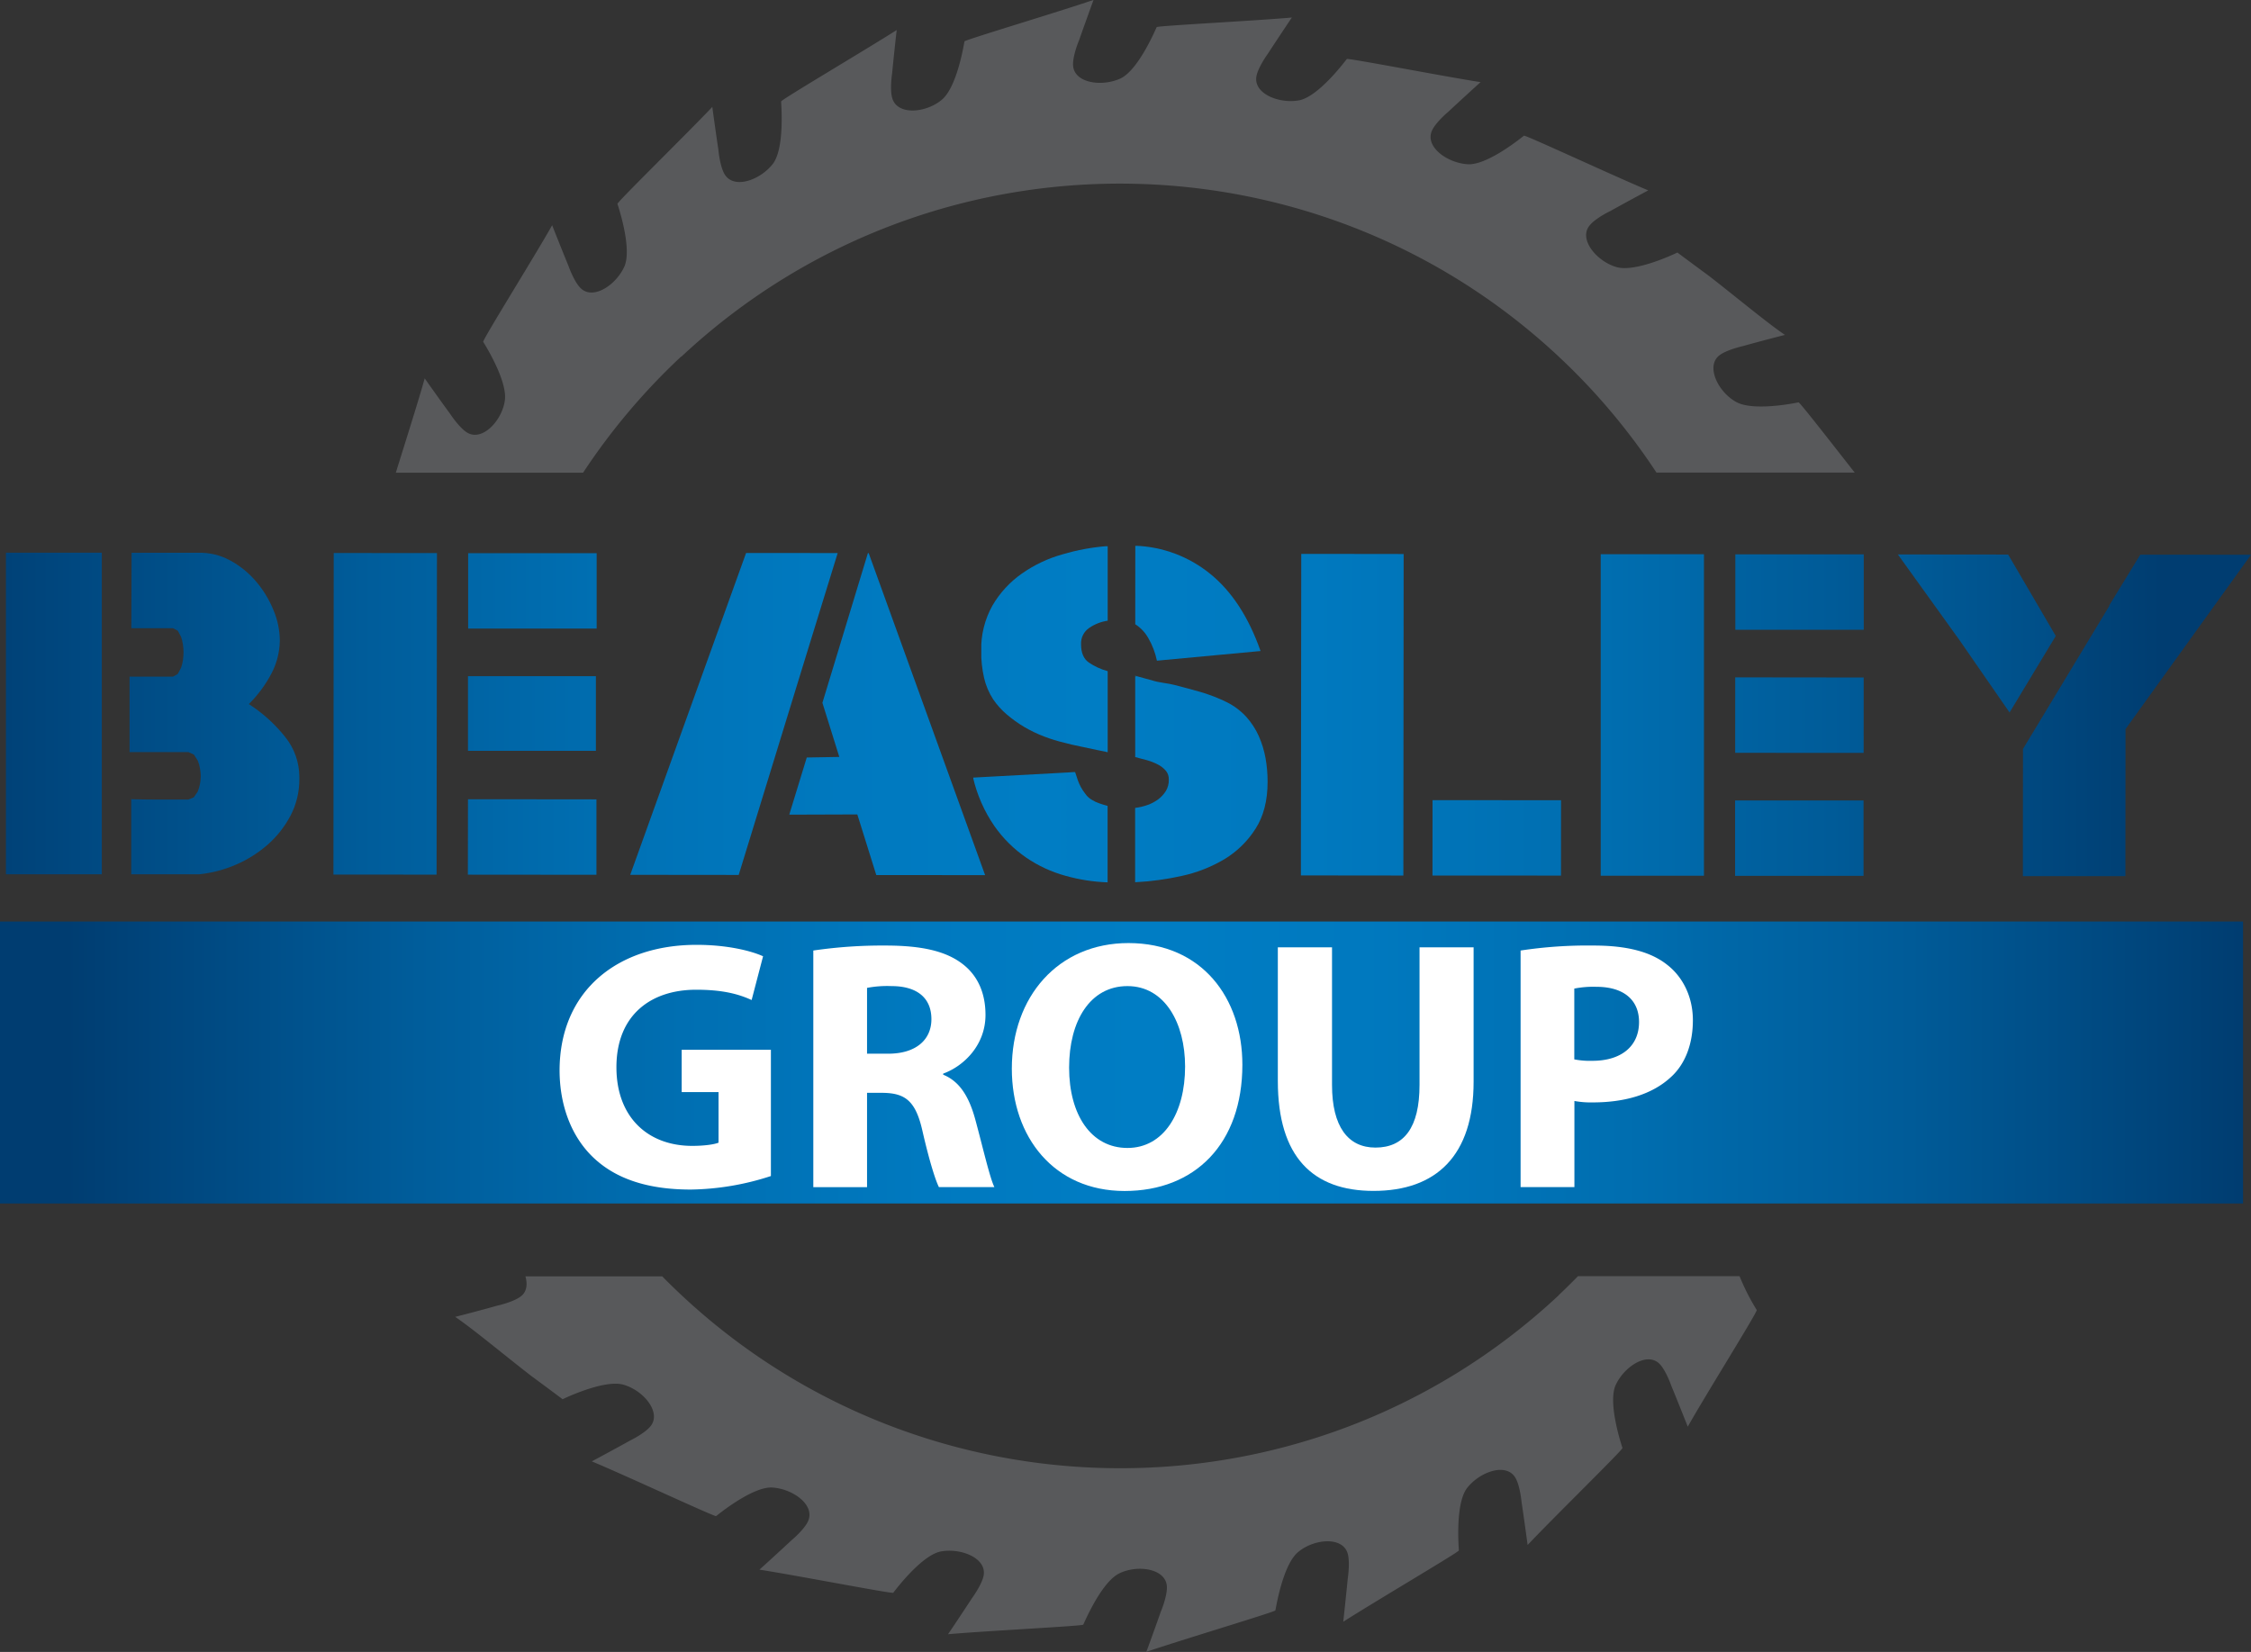
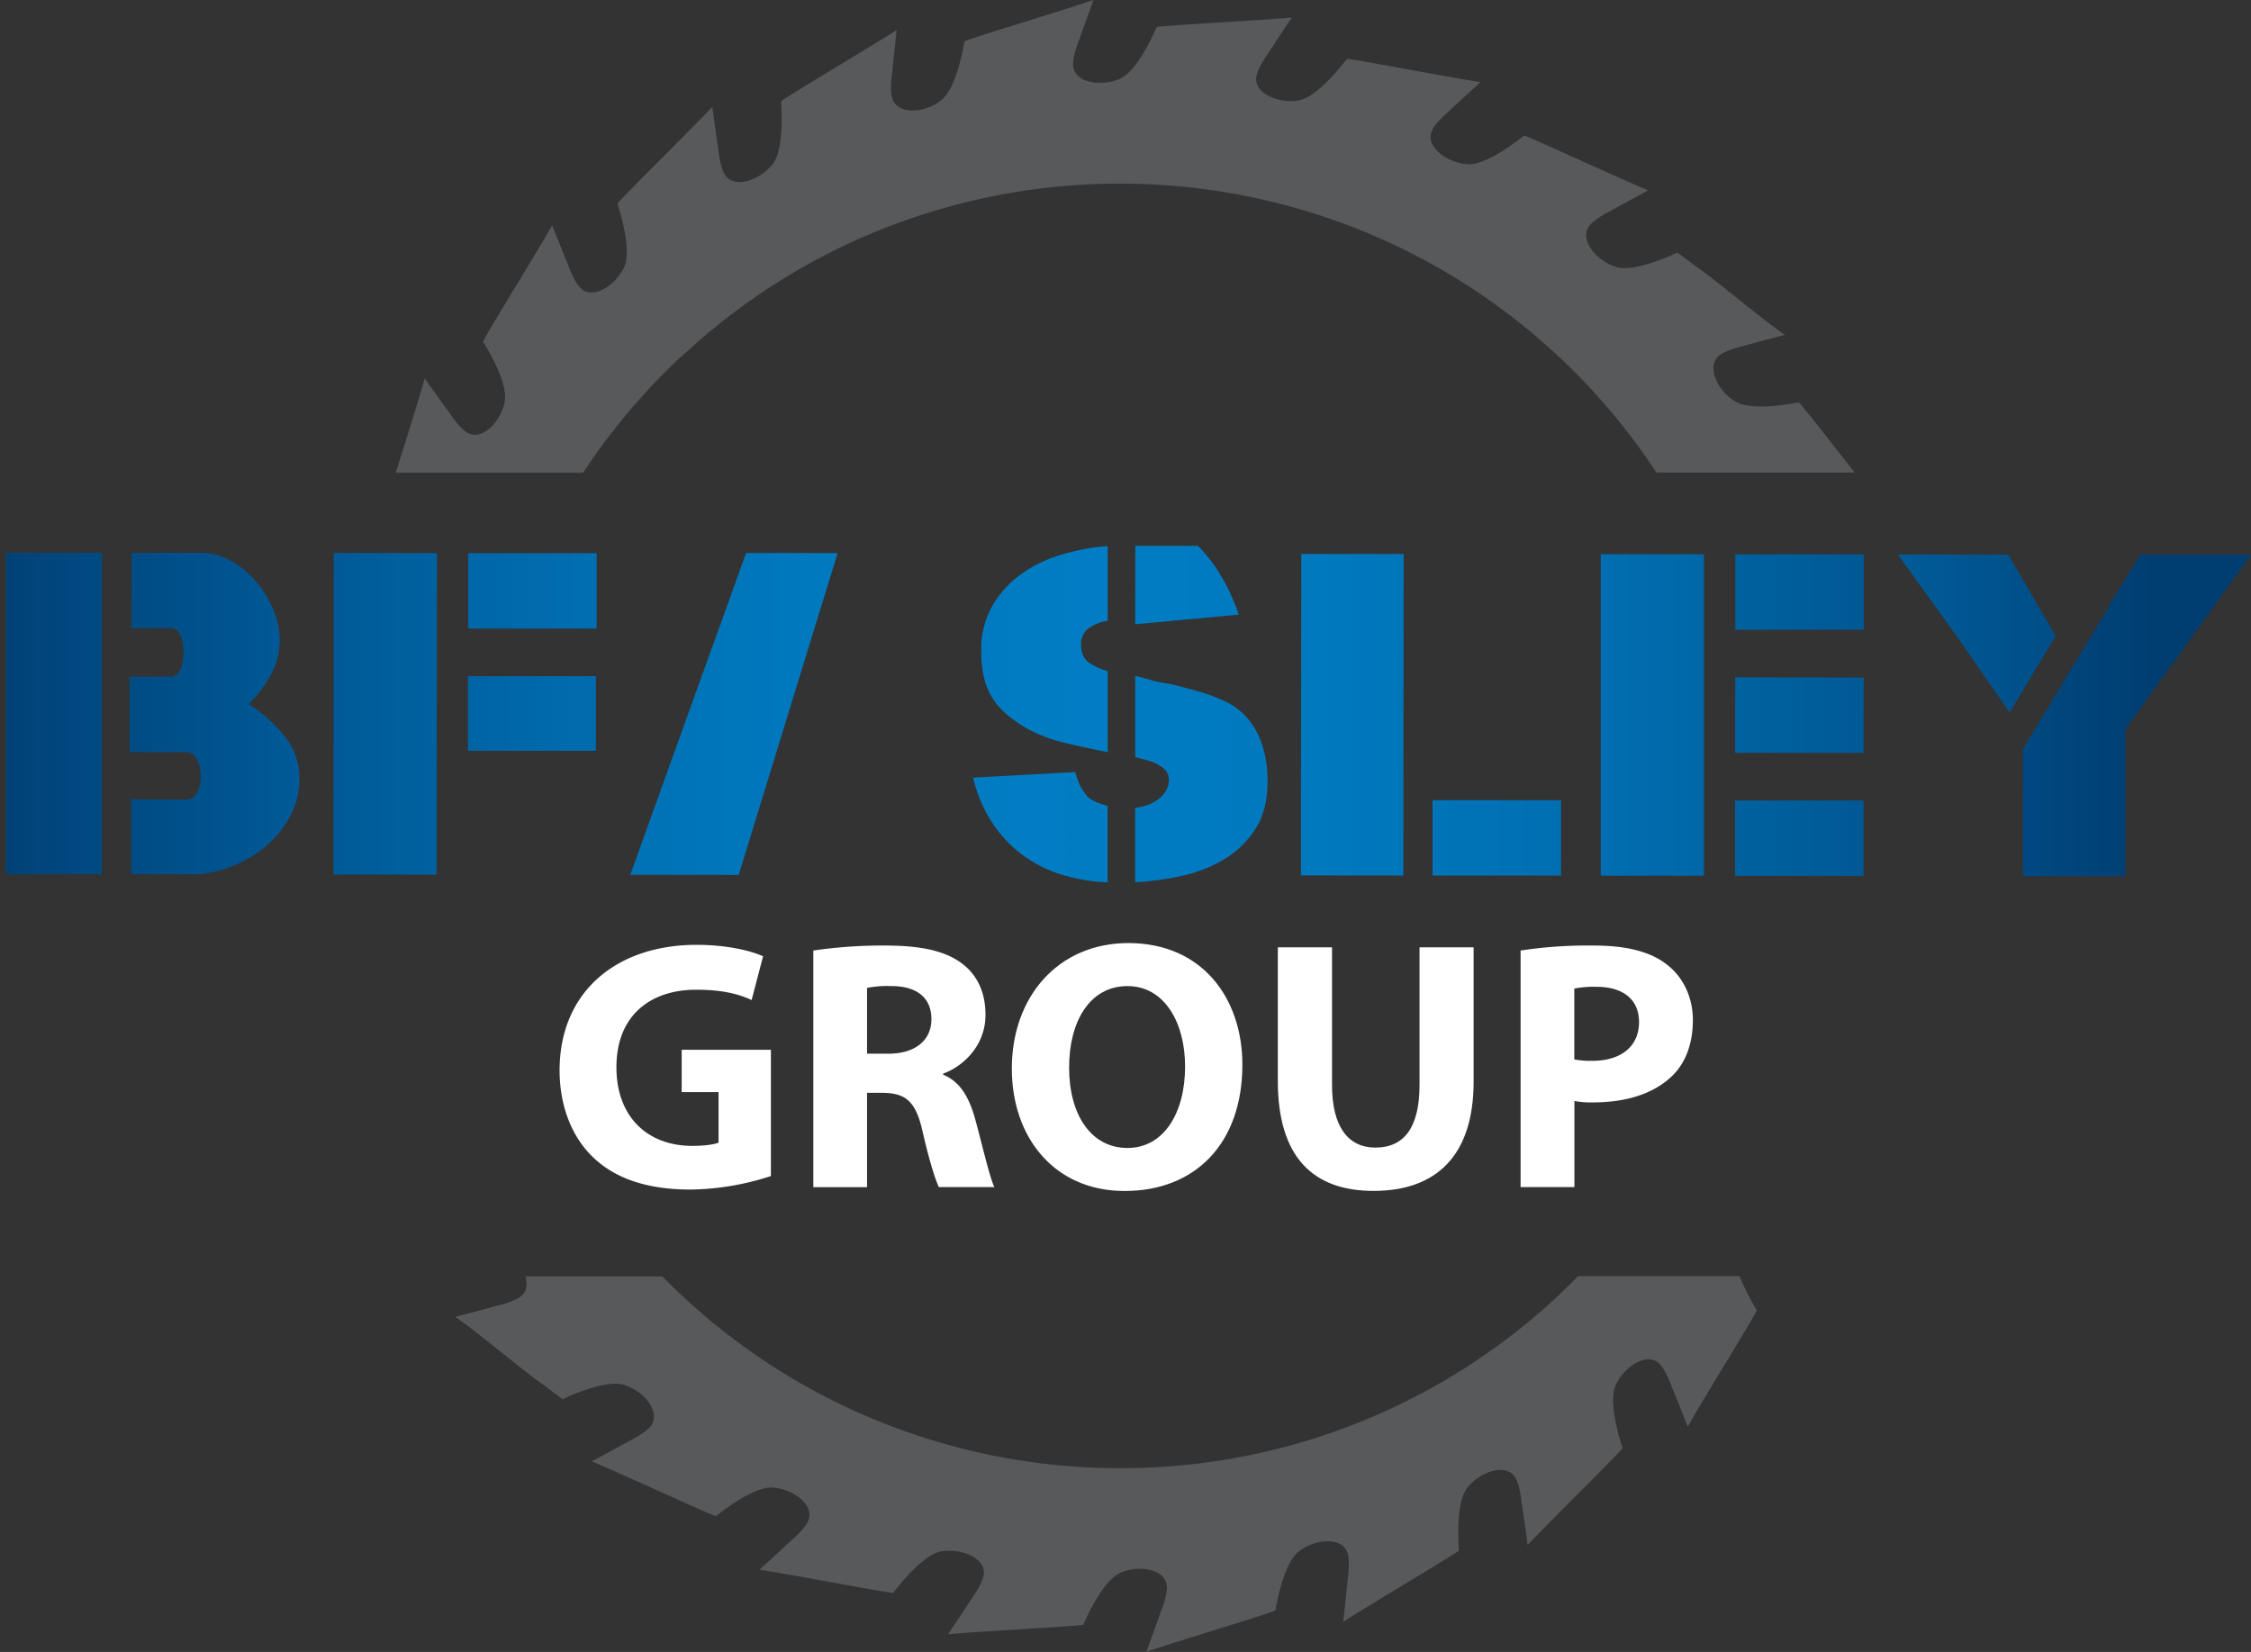
<svg xmlns="http://www.w3.org/2000/svg" xmlns:xlink="http://www.w3.org/1999/xlink" id="Layer_1" data-name="Layer 1" width="787.16" height="577.75" viewBox="0 0 787.16 577.75">
  <rect x="0" y="0" width="787.16" height="577.75" fill="#333333" stroke="none" />
  <defs>
    <style>.cls-1{fill:none;}.cls-2{clip-path:url(#clip-path);}.cls-3{fill:url(#linear-gradient);}.cls-4{clip-path:url(#clip-path-2);}.cls-5{fill:url(#linear-gradient-2);}.cls-6{clip-path:url(#clip-path-3);}.cls-7{fill:url(#linear-gradient-3);}.cls-8{clip-path:url(#clip-path-4);}.cls-9{fill:url(#linear-gradient-4);}.cls-10{clip-path:url(#clip-path-5);}.cls-11{fill:url(#linear-gradient-5);}.cls-12{clip-path:url(#clip-path-6);}.cls-13{fill:url(#linear-gradient-6);}.cls-14{clip-path:url(#clip-path-7);}.cls-15{fill:url(#linear-gradient-7);}.cls-16{clip-path:url(#clip-path-8);}.cls-17{fill:url(#linear-gradient-8);}.cls-18{clip-path:url(#clip-path-9);}.cls-19{fill:url(#linear-gradient-9);}.cls-20{clip-path:url(#clip-path-10);}.cls-21{fill:url(#linear-gradient-10);}.cls-22{clip-path:url(#clip-path-11);}.cls-23{fill:url(#linear-gradient-11);}.cls-24{clip-path:url(#clip-path-12);}.cls-25{fill:url(#linear-gradient-12);}.cls-26{clip-path:url(#clip-path-13);}.cls-27{fill:url(#linear-gradient-13);}.cls-28{clip-path:url(#clip-path-14);}.cls-29{fill:url(#linear-gradient-14);}.cls-30{clip-path:url(#clip-path-15);}.cls-31{fill:url(#linear-gradient-15);}.cls-32{clip-path:url(#clip-path-16);}.cls-33{fill:url(#linear-gradient-16);}.cls-34{clip-path:url(#clip-path-17);}.cls-35{fill:url(#linear-gradient-17);}.cls-36{clip-path:url(#clip-path-18);}.cls-37{fill:url(#linear-gradient-18);}.cls-38{clip-path:url(#clip-path-19);}.cls-39{fill:url(#linear-gradient-19);}.cls-40{clip-path:url(#clip-path-20);}.cls-41{fill:url(#linear-gradient-20);}.cls-42{clip-path:url(#clip-path-21);}.cls-43{fill:url(#linear-gradient-21);}.cls-44{fill:#58595b;}.cls-45{fill:#fff;}</style>
    <clipPath id="clip-path" transform="translate(-6.42 -11.13)">
      <polygon class="cls-1" points="743.95 222.96 744.09 222.96 713.85 273.06 713.8 317.55 749.66 317.56 749.7 266.13 793.58 205.15 754.86 205.12 743.95 222.96" />
    </clipPath>
    <linearGradient id="linear-gradient" x1="-3429.92" y1="-2855.4" x2="-3428.72" y2="-2855.4" gradientTransform="matrix(655.74, 0, 0, -655.74, 2249120.67, -1872134.16)" gradientUnits="userSpaceOnUse">
      <stop offset="0" stop-color="#003d71" />
      <stop offset="0.01" stop-color="#003d71" />
      <stop offset="0.05" stop-color="#00457c" />
      <stop offset="0.17" stop-color="#005d9b" />
      <stop offset="0.29" stop-color="#006fb2" />
      <stop offset="0.4" stop-color="#0079bf" />
      <stop offset="0.5" stop-color="#007dc4" />
      <stop offset="0.6" stop-color="#0079bf" />
      <stop offset="0.72" stop-color="#006eb0" />
      <stop offset="0.85" stop-color="#005b98" />
      <stop offset="0.98" stop-color="#004176" />
      <stop offset="1" stop-color="#003d71" />
    </linearGradient>
    <clipPath id="clip-path-2" transform="translate(-6.42 -11.13)">
      <rect class="cls-1" x="8.5" y="204.44" width="33.52" height="112.46" />
    </clipPath>
    <linearGradient id="linear-gradient-2" x1="-3429.92" y1="-2855.4" x2="-3428.72" y2="-2855.4" gradientTransform="matrix(655.69, 0, 0, -655.69, 2248955.29, -1871997.47)" xlink:href="#linear-gradient" />
    <clipPath id="clip-path-3" transform="translate(-6.42 -11.13)">
      <polygon class="cls-1" points="691.71 235.11 709.15 260.32 725.31 233.56 708.66 205.08 670.09 205.04 691.71 235.11" />
    </clipPath>
    <linearGradient id="linear-gradient-3" x1="-3429.92" y1="-2855.39" x2="-3428.72" y2="-2855.39" gradientTransform="matrix(655.63, 0, 0, -655.63, 2248771.89, -1871868.64)" xlink:href="#linear-gradient" />
    <clipPath id="clip-path-4" transform="translate(-6.42 -11.13)">
      <path class="cls-1" d="M52.35,230.85H66.92l1.67.86,1.16,2.16a15.52,15.52,0,0,1,.65,2.75,18.51,18.51,0,0,1,.2,2.64,19.72,19.72,0,0,1-.2,2.69,12.21,12.21,0,0,1-.67,2.74l-1.16,2.17-1.65.92H51.72l0,26.38,20.57,0,1.91.86,1.36,2.09a11.92,11.92,0,0,1,.79,2.75,16.41,16.41,0,0,1,.27,2.7,15.89,15.89,0,0,1-.27,2.75,13.15,13.15,0,0,1-.79,2.69l-1.38,2-1.91.78h-9.9c-3.37,0-6.7-.05-10.06-.13v26.25l23.88,0a43.37,43.37,0,0,0,12.68-3.34,42.08,42.08,0,0,0,11.14-7,35.74,35.74,0,0,0,8-10.16,27.3,27.3,0,0,0,3.09-12.81v-.77a22.3,22.3,0,0,0-5-14,52.32,52.32,0,0,0-12.66-11.44,43.9,43.9,0,0,0,8-10.88,25.45,25.45,0,0,0,2.83-11.29,27.86,27.86,0,0,0-2.3-10.89,36.44,36.44,0,0,0-6.16-10,31.42,31.42,0,0,0-9-7.23,21.82,21.82,0,0,0-11-2.63l-23.38,0Z" />
    </clipPath>
    <linearGradient id="linear-gradient-4" x1="-3429.92" y1="-2855.4" x2="-3428.72" y2="-2855.4" gradientTransform="matrix(655.73, 0, 0, -655.73, 2249099.32, -1872116.94)" xlink:href="#linear-gradient" />
    <clipPath id="clip-path-5" transform="translate(-6.42 -11.13)">
      <polygon class="cls-1" points="123.02 317 159.09 317.03 159.22 204.57 123.12 204.54 123.02 317" />
    </clipPath>
    <linearGradient id="linear-gradient-5" x1="-3429.92" y1="-2855.4" x2="-3428.72" y2="-2855.4" gradientTransform="matrix(655.73, 0, 0, -655.73, 2249114.2, -1872129.23)" xlink:href="#linear-gradient" />
    <clipPath id="clip-path-6" transform="translate(-6.42 -11.13)">
-       <rect class="cls-1" x="6.42" y="333.42" width="784.38" height="98.61" />
-     </clipPath>
+       </clipPath>
    <linearGradient id="linear-gradient-6" x1="-3429.91" y1="-2855.43" x2="-3428.72" y2="-2855.43" gradientTransform="matrix(655.07, 0, 0, -655.07, 2246823.91, -1870128.56)" xlink:href="#linear-gradient" />
    <clipPath id="clip-path-7" transform="translate(-6.42 -11.13)">
      <polygon class="cls-1" points="461.33 317.3 497.17 317.34 497.27 204.89 461.46 204.84 461.33 317.3" />
    </clipPath>
    <linearGradient id="linear-gradient-7" x1="-3429.92" y1="-2855.4" x2="-3428.72" y2="-2855.4" gradientTransform="matrix(655.74, 0, 0, -655.74, 2249139.55, -1872150.02)" xlink:href="#linear-gradient" />
    <clipPath id="clip-path-8" transform="translate(-6.42 -11.13)">
      <path class="cls-1" d="M382.07,281.15l-1,.06-1,.07-2.38.13-31,1.68a49.48,49.48,0,0,0,7.4,16.86,44.08,44.08,0,0,0,11.24,11.16A45.8,45.8,0,0,0,379,317.43a62.51,62.51,0,0,0,14.78,2.3V293c-1-.27-2-.57-3-.93a11.87,11.87,0,0,1-2.5-1.18,6.93,6.93,0,0,1-2.36-2.17,16.22,16.22,0,0,1-2.62-4.79l-.45-1.37-.46-1.38Z" />
    </clipPath>
    <linearGradient id="linear-gradient-8" x1="-3429.92" y1="-2855.41" x2="-3428.72" y2="-2855.41" gradientTransform="matrix(655.72, 0, 0, -655.72, 2249052.77, -1872045.14)" xlink:href="#linear-gradient" />
    <clipPath id="clip-path-9" transform="translate(-6.42 -11.13)">
-       <polygon class="cls-1" points="309.92 204.57 294.01 256.93 299.92 275.86 288.54 276.06 282.42 296.05 306.22 295.97 312.85 317.17 350.91 317.2 310.19 204.57 309.92 204.57" />
-     </clipPath>
+       </clipPath>
    <linearGradient id="linear-gradient-9" x1="-3429.92" y1="-2855.4" x2="-3428.72" y2="-2855.4" gradientTransform="matrix(655.67, 0, 0, -655.67, 2248891.98, -1871944.76)" xlink:href="#linear-gradient" />
    <clipPath id="clip-path-10" transform="translate(-6.42 -11.13)">
-       <polygon class="cls-1" points="170.03 317.04 214.99 317.08 214.99 290.7 170.07 290.65 170.03 317.04" />
-     </clipPath>
+       </clipPath>
    <linearGradient id="linear-gradient-10" x1="-3429.92" y1="-2855.41" x2="-3428.72" y2="-2855.41" gradientTransform="matrix(655.66, 0, 0, -655.66, 2248861.16, -1871883.3)" xlink:href="#linear-gradient" />
    <clipPath id="clip-path-11" transform="translate(-6.42 -11.13)">
      <polygon class="cls-1" points="246.67 261.86 226.81 317.09 264.74 317.13 287.5 243.01 299.35 204.56 267.32 204.53 246.67 261.86" />
    </clipPath>
    <linearGradient id="linear-gradient-11" x1="-3429.92" y1="-2855.4" x2="-3428.72" y2="-2855.4" gradientTransform="matrix(655.69, 0, 0, -655.69, 2248948.79, -1871991.95)" xlink:href="#linear-gradient" />
    <clipPath id="clip-path-12" transform="translate(-6.42 -11.13)">
      <path class="cls-1" d="M378,205a46.37,46.37,0,0,0-14.25,6.74,35.39,35.39,0,0,0-10.26,11.14,31,31,0,0,0-3.95,16,40.14,40.14,0,0,0,1,9.32,23.37,23.37,0,0,0,3.15,7.47,27.1,27.1,0,0,0,4.77,5.32,45.16,45.16,0,0,0,6.16,4.41,46.38,46.38,0,0,0,7,3.35,56.22,56.22,0,0,0,7.09,2.17c1.65.46,3.43.86,5.37,1.25s3.9.82,5.91,1.26l3.27.65H393l.77.13,0-28.35a21.92,21.92,0,0,1-6.57-3c-1.84-1.28-2.74-3.4-2.74-6.38a6.52,6.52,0,0,1,2.89-5.77,15.14,15.14,0,0,1,6.42-2.49l0-26.11A74.66,74.66,0,0,0,378,205" />
    </clipPath>
    <linearGradient id="linear-gradient-12" x1="-3429.92" y1="-2855.39" x2="-3428.72" y2="-2855.39" gradientTransform="matrix(655.66, 0, 0, -655.66, 2248866.62, -1871942.67)" xlink:href="#linear-gradient" />
    <clipPath id="clip-path-13" transform="translate(-6.42 -11.13)">
      <path class="cls-1" d="M403.39,247.58l.27.12.38.13-.65-.12,0,28.2c1.41.36,2.79.73,4.21,1.12a20.35,20.35,0,0,1,3.8,1.52,9.17,9.17,0,0,1,2.74,2.17,4.61,4.61,0,0,1,1,3.08,7.34,7.34,0,0,1-1,3.94,11,11,0,0,1-2.7,2.95,14.34,14.34,0,0,1-3.8,2,20.41,20.41,0,0,1-4.27,1l0,26a98.25,98.25,0,0,0,16.28-2.21,49.58,49.58,0,0,0,15-5.89A33.23,33.23,0,0,0,445.46,301c2.81-4.37,4.23-9.85,4.23-16.39a46.51,46.51,0,0,0-.71-8.28,34.21,34.21,0,0,0-2.36-7.74,25.85,25.85,0,0,0-4.33-6.69,23.43,23.43,0,0,0-6.75-5.13,56.88,56.88,0,0,0-9.26-3.61c-2.93-.84-5.92-1.64-9-2.44l-1.83-.4-2.35-.39A23.82,23.82,0,0,1,409,249l-2-.54-3.64-1Z" />
    </clipPath>
    <linearGradient id="linear-gradient-13" x1="-3429.92" y1="-2855.4" x2="-3428.72" y2="-2855.4" gradientTransform="matrix(655.73, 0, 0, -655.73, 2249085.47, -1872086.35)" xlink:href="#linear-gradient" />
    <clipPath id="clip-path-14" transform="translate(-6.42 -11.13)">
      <rect class="cls-1" x="170.13" y="204.6" width="44.94" height="26.37" />
    </clipPath>
    <linearGradient id="linear-gradient-14" x1="-3429.92" y1="-2855.39" x2="-3428.72" y2="-2855.39" gradientTransform="matrix(655.68, 0, 0, -655.68, 2248925.52, -1872008.59)" xlink:href="#linear-gradient" />
    <clipPath id="clip-path-15" transform="translate(-6.42 -11.13)">
      <rect class="cls-1" x="613.25" y="205.01" width="44.91" height="26.37" />
    </clipPath>
    <linearGradient id="linear-gradient-15" x1="-3429.92" y1="-2855.39" x2="-3428.72" y2="-2855.39" gradientTransform="matrix(655.67, 0, 0, -655.67, 2248883.4, -1871973.28)" xlink:href="#linear-gradient" />
    <clipPath id="clip-path-16" transform="translate(-6.42 -11.13)">
      <polygon class="cls-1" points="613.2 274.42 658.12 274.45 658.14 248.08 613.22 248.03 613.2 274.42" />
    </clipPath>
    <linearGradient id="linear-gradient-16" x1="-3429.92" y1="-2855.4" x2="-3428.72" y2="-2855.4" gradientTransform="matrix(655.72, 0, 0, -655.72, 2249059.26, -1872083.28)" xlink:href="#linear-gradient" />
    <clipPath id="clip-path-17" transform="translate(-6.42 -11.13)">
      <polygon class="cls-1" points="507.35 317.34 552.29 317.36 552.31 291.01 507.37 290.97 507.35 317.34" />
    </clipPath>
    <linearGradient id="linear-gradient-17" x1="-3429.92" y1="-2855.41" x2="-3428.72" y2="-2855.41" gradientTransform="matrix(655.71, 0, 0, -655.71, 2249036.83, -1872028.81)" xlink:href="#linear-gradient" />
    <clipPath id="clip-path-18" transform="translate(-6.42 -11.13)">
      <rect class="cls-1" x="179.36" y="238.37" width="26.38" height="44.94" transform="matrix(0, -1, 1, 0, -68.51, 453.08)" />
    </clipPath>
    <linearGradient id="linear-gradient-18" x1="-3429.92" y1="-2855.4" x2="-3428.72" y2="-2855.4" gradientTransform="matrix(655.7, 0, 0, -655.7, 2249007.49, -1872040.65)" xlink:href="#linear-gradient" />
    <clipPath id="clip-path-19" transform="translate(-6.42 -11.13)">
      <rect class="cls-1" x="613.17" y="291.08" width="44.92" height="26.38" />
    </clipPath>
    <linearGradient id="linear-gradient-19" x1="-3429.92" y1="-2855.41" x2="-3428.72" y2="-2855.41" gradientTransform="matrix(655.67, 0, 0, -655.67, 2248883.4, -1871901.4)" xlink:href="#linear-gradient" />
    <clipPath id="clip-path-20" transform="translate(-6.42 -11.13)">
      <rect class="cls-1" x="566.18" y="204.96" width="36.1" height="112.45" />
    </clipPath>
    <linearGradient id="linear-gradient-20" x1="-3429.92" y1="-2855.4" x2="-3428.72" y2="-2855.4" gradientTransform="matrix(655.72, 0, 0, -655.72, 2249077.92, -1872098.8)" xlink:href="#linear-gradient" />
    <clipPath id="clip-path-21" transform="translate(-6.42 -11.13)">
-       <path class="cls-1" d="M403.41,229.46a13.74,13.74,0,0,1,4.58,4.86,26.58,26.58,0,0,1,3,7.88l36.24-3.38q-6.28-17.83-17.62-27A43.89,43.89,0,0,0,403.43,202Z" />
+       <path class="cls-1" d="M403.41,229.46l36.24-3.38q-6.28-17.83-17.62-27A43.89,43.89,0,0,0,403.43,202Z" />
    </clipPath>
    <linearGradient id="linear-gradient-21" x1="-3429.92" y1="-2855.39" x2="-3428.72" y2="-2855.39" gradientTransform="matrix(655.68, 0, 0, -655.68, 2248938.1, -1872015.4)" xlink:href="#linear-gradient" />
  </defs>
  <title>beasley-group-logo</title>
  <g class="cls-2">
    <rect class="cls-3" x="707.39" y="194" width="79.78" height="112.44" />
  </g>
  <g class="cls-4">
    <rect class="cls-5" x="2.03" y="193.31" width="33.62" height="112.48" />
  </g>
  <g class="cls-6">
    <rect class="cls-7" x="663.67" y="193.91" width="55.22" height="55.28" />
  </g>
  <g class="cls-8">
    <rect class="cls-9" x="45.28" y="193.28" width="59.41" height="112.55" />
  </g>
  <g class="cls-10">
    <rect class="cls-11" x="116.6" y="193.42" width="36.2" height="112.49" />
  </g>
  <g class="cls-12">
    <rect class="cls-13" y="322.29" width="784.38" height="98.61" />
  </g>
  <g class="cls-14">
    <rect class="cls-15" x="454.92" y="193.72" width="35.94" height="112.5" />
  </g>
  <g class="cls-16">
    <rect class="cls-17" x="340.35" y="270.03" width="46.97" height="38.58" />
  </g>
  <g class="cls-18">
    <rect class="cls-19" x="276" y="193.45" width="68.49" height="112.63" />
  </g>
  <g class="cls-20">
    <rect class="cls-21" x="163.61" y="279.53" width="44.96" height="26.42" />
  </g>
  <g class="cls-22">
    <rect class="cls-23" x="220.4" y="193.41" width="72.54" height="112.6" />
  </g>
  <g class="cls-24">
    <rect class="cls-25" x="343.16" y="191.03" width="44.26" height="72.06" />
  </g>
  <g class="cls-26">
    <rect class="cls-27" x="396.91" y="236.32" width="46.38" height="72.3" />
  </g>
  <g class="cls-28">
    <rect class="cls-29" x="163.69" y="193.46" width="44.98" height="26.41" />
  </g>
  <g class="cls-30">
    <rect class="cls-31" x="606.82" y="193.86" width="44.94" height="26.41" />
  </g>
  <g class="cls-32">
    <rect class="cls-33" x="606.78" y="236.9" width="44.94" height="26.42" />
  </g>
  <g class="cls-34">
    <rect class="cls-35" x="500.93" y="279.85" width="44.96" height="26.39" />
  </g>
  <g class="cls-36">
    <rect class="cls-37" x="163.65" y="236.49" width="44.96" height="26.43" />
  </g>
  <g class="cls-38">
    <rect class="cls-39" x="606.74" y="279.94" width="44.93" height="26.42" />
  </g>
  <g class="cls-40">
    <rect class="cls-41" x="559.71" y="193.82" width="36.2" height="112.49" />
  </g>
  <g class="cls-42">
    <rect class="cls-43" x="396.99" y="190.92" width="43.82" height="40.16" />
  </g>
  <path class="cls-44" d="M551.47,464.17c-89.24,83.37-228.34,79.94-313.48-6.65H190.15c.79,2.74.51,5.4-1.59,7-2.58,2-8.29,3.28-8.31,3.26-4.27,1.25-14.61,3.93-14.65,3.91,6.28,4.26,17.86,13.92,26.56,20.64,6.32,4.65,11,8.17,11,8.17s14.35-7,21.19-5.1c7,1.92,13.44,9.62,9.6,14.48-2.05,2.6-7.28,5.12-7.26,5.1-3.8,2.14-13.31,7.27-13.33,7.25,12,5,43.31,19.59,43.47,19.14,0,.07,12.16-10.11,19.37-10,7.2.29,15.39,6,12.79,11.78-1.34,3-5.8,6.69-5.8,6.69-3.19,3-11.17,10.27-11.21,10.26,12.9,2,46.76,8.57,46.8,8.08,0,.07,9.35-12.72,16.36-14.38,7.05-1.44,16.38,2.16,15.25,8.36-.61,3.21-4.05,7.89-4.05,7.89-2.38,3.67-8.37,12.64-8.41,12.64,13-1.16,47.37-2.88,47.29-3.35.06.06,6.08-14.61,12.48-17.86s16.4-1.8,16.77,4.48c.18,3.27-2,8.63-2.05,8.63-1.43,4.12-5.1,14.27-5.15,14.27,12.32-4.21,45.35-14.08,45.14-14.51.08,0,2.4-15.66,7.87-20.33s15.51-5.66,17.38.33c.95,3.15.06,8.88.06,8.88-.41,4.34-1.57,15.09-1.57,15.09,10.94-7,40.71-24.54,40.41-24.92.08,0-1.43-15.76,2.74-21.66,4.33-5.74,13.7-9.24,17-3.84,1.69,2.8,2.2,8.59,2.2,8.59.67,4.3,2.13,15,2.11,15,8.94-9.5,33.62-33.6,33.17-33.94,0-.07-5.1-14.86-2.54-21.63,2.82-6.61,11.08-12.21,15.51-7.79,2.29,2.34,4.18,7.84,4.18,7.84,1.69,4.05,5.69,14.13,5.69,14.13,6.34-11.28,24.66-40.53,24.11-40.82a77.42,77.42,0,0,1-6-11.82H558.24c-2.21,2.24-4.45,4.48-6.77,6.65" transform="translate(-6.42 -11.13)" />
  <path class="cls-44" d="M244.72,135.84C335.39,51.13,477.56,56,562.27,146.63a225.76,225.76,0,0,1,23.41,29.79H655c-9-11.48-19.37-24.83-19.66-24.57,0,0-15.52,3.34-21.76-.12-6.39-3.49-10.73-12.52-5.94-16.29,2.56-2,8.3-3.27,8.3-3.27,4.28-1.23,14.63-3.92,14.67-3.9C624.3,124,612.73,114.35,604,107.6c-6.3-4.63-11-8.15-11-8.15s-14.31,7-21.18,5.12-13.44-9.63-9.61-14.48c2-2.6,7.27-5.14,7.27-5.12,3.83-2.14,13.29-7.27,13.34-7.25-12-5-43.31-19.59-43.48-19.13,0-.07-12.15,10.11-19.37,10-7.19-.29-15.38-6-12.8-11.78,1.36-3,5.81-6.68,5.81-6.68,3.19-3,11.16-10.28,11.2-10.27-12.88-2-46.77-8.57-46.79-8.08,0-.07-9.37,12.72-16.38,14.38-7,1.44-16.36-2.16-15.22-8.36.59-3.21,4-7.89,4-7.89,2.38-3.66,8.36-12.66,8.4-12.65-13,1.16-47.38,2.9-47.28,3.36-.06-.06-6.05,14.6-12.48,17.87-6.5,3.11-16.4,1.78-16.76-4.49-.19-3.27,2-8.63,2.05-8.63,1.42-4.13,5.1-14.27,5.1-14.27-12.25,4.2-45.28,14.07-45.12,14.51-.06,0-2.38,15.64-7.84,20.33s-15.51,5.65-17.38-.34c-1-3.14-.08-8.87-.08-8.87.4-4.36,1.56-15.09,1.6-15.1-11,7-40.73,24.55-40.42,25-.08,0,1.4,15.74-2.75,21.62-4.33,5.76-13.69,9.26-17,3.86-1.68-2.8-2.21-8.58-2.19-8.59-.67-4.33-2.15-15-2.12-15-9,9.49-33.61,33.59-33.18,33.93,0,.06,5.12,14.87,2.54,21.63-2.81,6.61-11.06,12.21-15.47,7.78-2.32-2.32-4.23-7.82-4.23-7.82-1.68-4.06-5.69-14.11-5.67-14.14-6.36,11.28-24.65,40.52-24.1,40.8,0,.08,8.51,13.27,7.56,20.42s-7.93,14.5-13.17,11.32c-2.81-1.71-6-6.61-6-6.61-2.64-3.56-8.92-12.4-8.86-12.38-2.09,7.54-6.79,22.35-10.1,33h65.48a225.36,225.36,0,0,1,34.25-40.58" transform="translate(-6.42 -11.13)" />
  <path class="cls-45" d="M276,422.44a93.87,93.87,0,0,1-28,4.73c-15.3,0-26.37-3.86-34.08-11.19s-11.82-18.29-11.82-30.61c.12-27.87,20.4-43.79,47.89-43.79,10.83,0,19.16,2.12,23.27,4l-4,15.3c-4.61-2.11-10.2-3.6-19.41-3.6-15.8,0-27.87,8.83-27.87,27.12,0,17.41,10.95,27.49,26.5,27.49,4.23,0,7.72-.5,9.21-1.12V393.08H244.8v-14.8H276Z" transform="translate(-6.42 -11.13)" />
  <path class="cls-45" d="M290.83,343.57a166.2,166.2,0,0,1,25.26-1.74c12.44,0,21.15,1.87,27.12,6.59,5.1,4,7.83,10,7.83,17.67,0,10.57-7.58,17.91-14.8,20.53V387c5.85,2.36,9.08,7.84,11.2,15.55,2.61,9.58,5.1,20.53,6.71,23.76h-19.4c-1.25-2.49-3.36-9.21-5.73-19.53-2.36-10.58-6-13.31-13.8-13.44h-5.6v33H290.83Zm18.79,36.08h7.46c9.46,0,15.05-4.73,15.05-12.07,0-7.59-5.22-11.57-13.93-11.57a37.94,37.94,0,0,0-8.58.62Z" transform="translate(-6.42 -11.13)" />
  <path class="cls-45" d="M440.87,383.5c0,27.62-16.55,44.17-41.18,44.17s-39.44-18.79-39.44-42.8c0-25.13,16.17-43.91,40.81-43.91C426.81,341,440.87,360.24,440.87,383.5Zm-60.59,1c0,16.55,7.71,28.12,20.4,28.12s20.16-12.2,20.16-28.49c0-15.18-7.09-28.12-20.16-28.12S380.28,368.2,380.28,384.5Z" transform="translate(-6.42 -11.13)" />
  <path class="cls-45" d="M472.22,342.45V390.6c0,14.55,5.6,21.89,15.18,21.89,10,0,15.42-7,15.42-21.89V342.45h18.91v47c0,25.87-13.06,38.19-35,38.19-21.14,0-33.46-11.82-33.46-38.44V342.45Z" transform="translate(-6.42 -11.13)" />
  <path class="cls-45" d="M538.16,343.57a155.67,155.67,0,0,1,25.62-1.74c11.7,0,20,2.24,25.63,6.72,5.47,4.23,9,11.19,9,19.4s-2.61,15.31-7.71,19.91c-6.47,6-16,8.83-27.25,8.83a32,32,0,0,1-6.47-.5V426.3H538.16Zm18.78,38.07a28.46,28.46,0,0,0,6.35.5c10.07,0,16.29-5.1,16.29-13.56,0-7.72-5.35-12.32-14.93-12.32a34,34,0,0,0-7.71.62Z" transform="translate(-6.42 -11.13)" />
</svg>